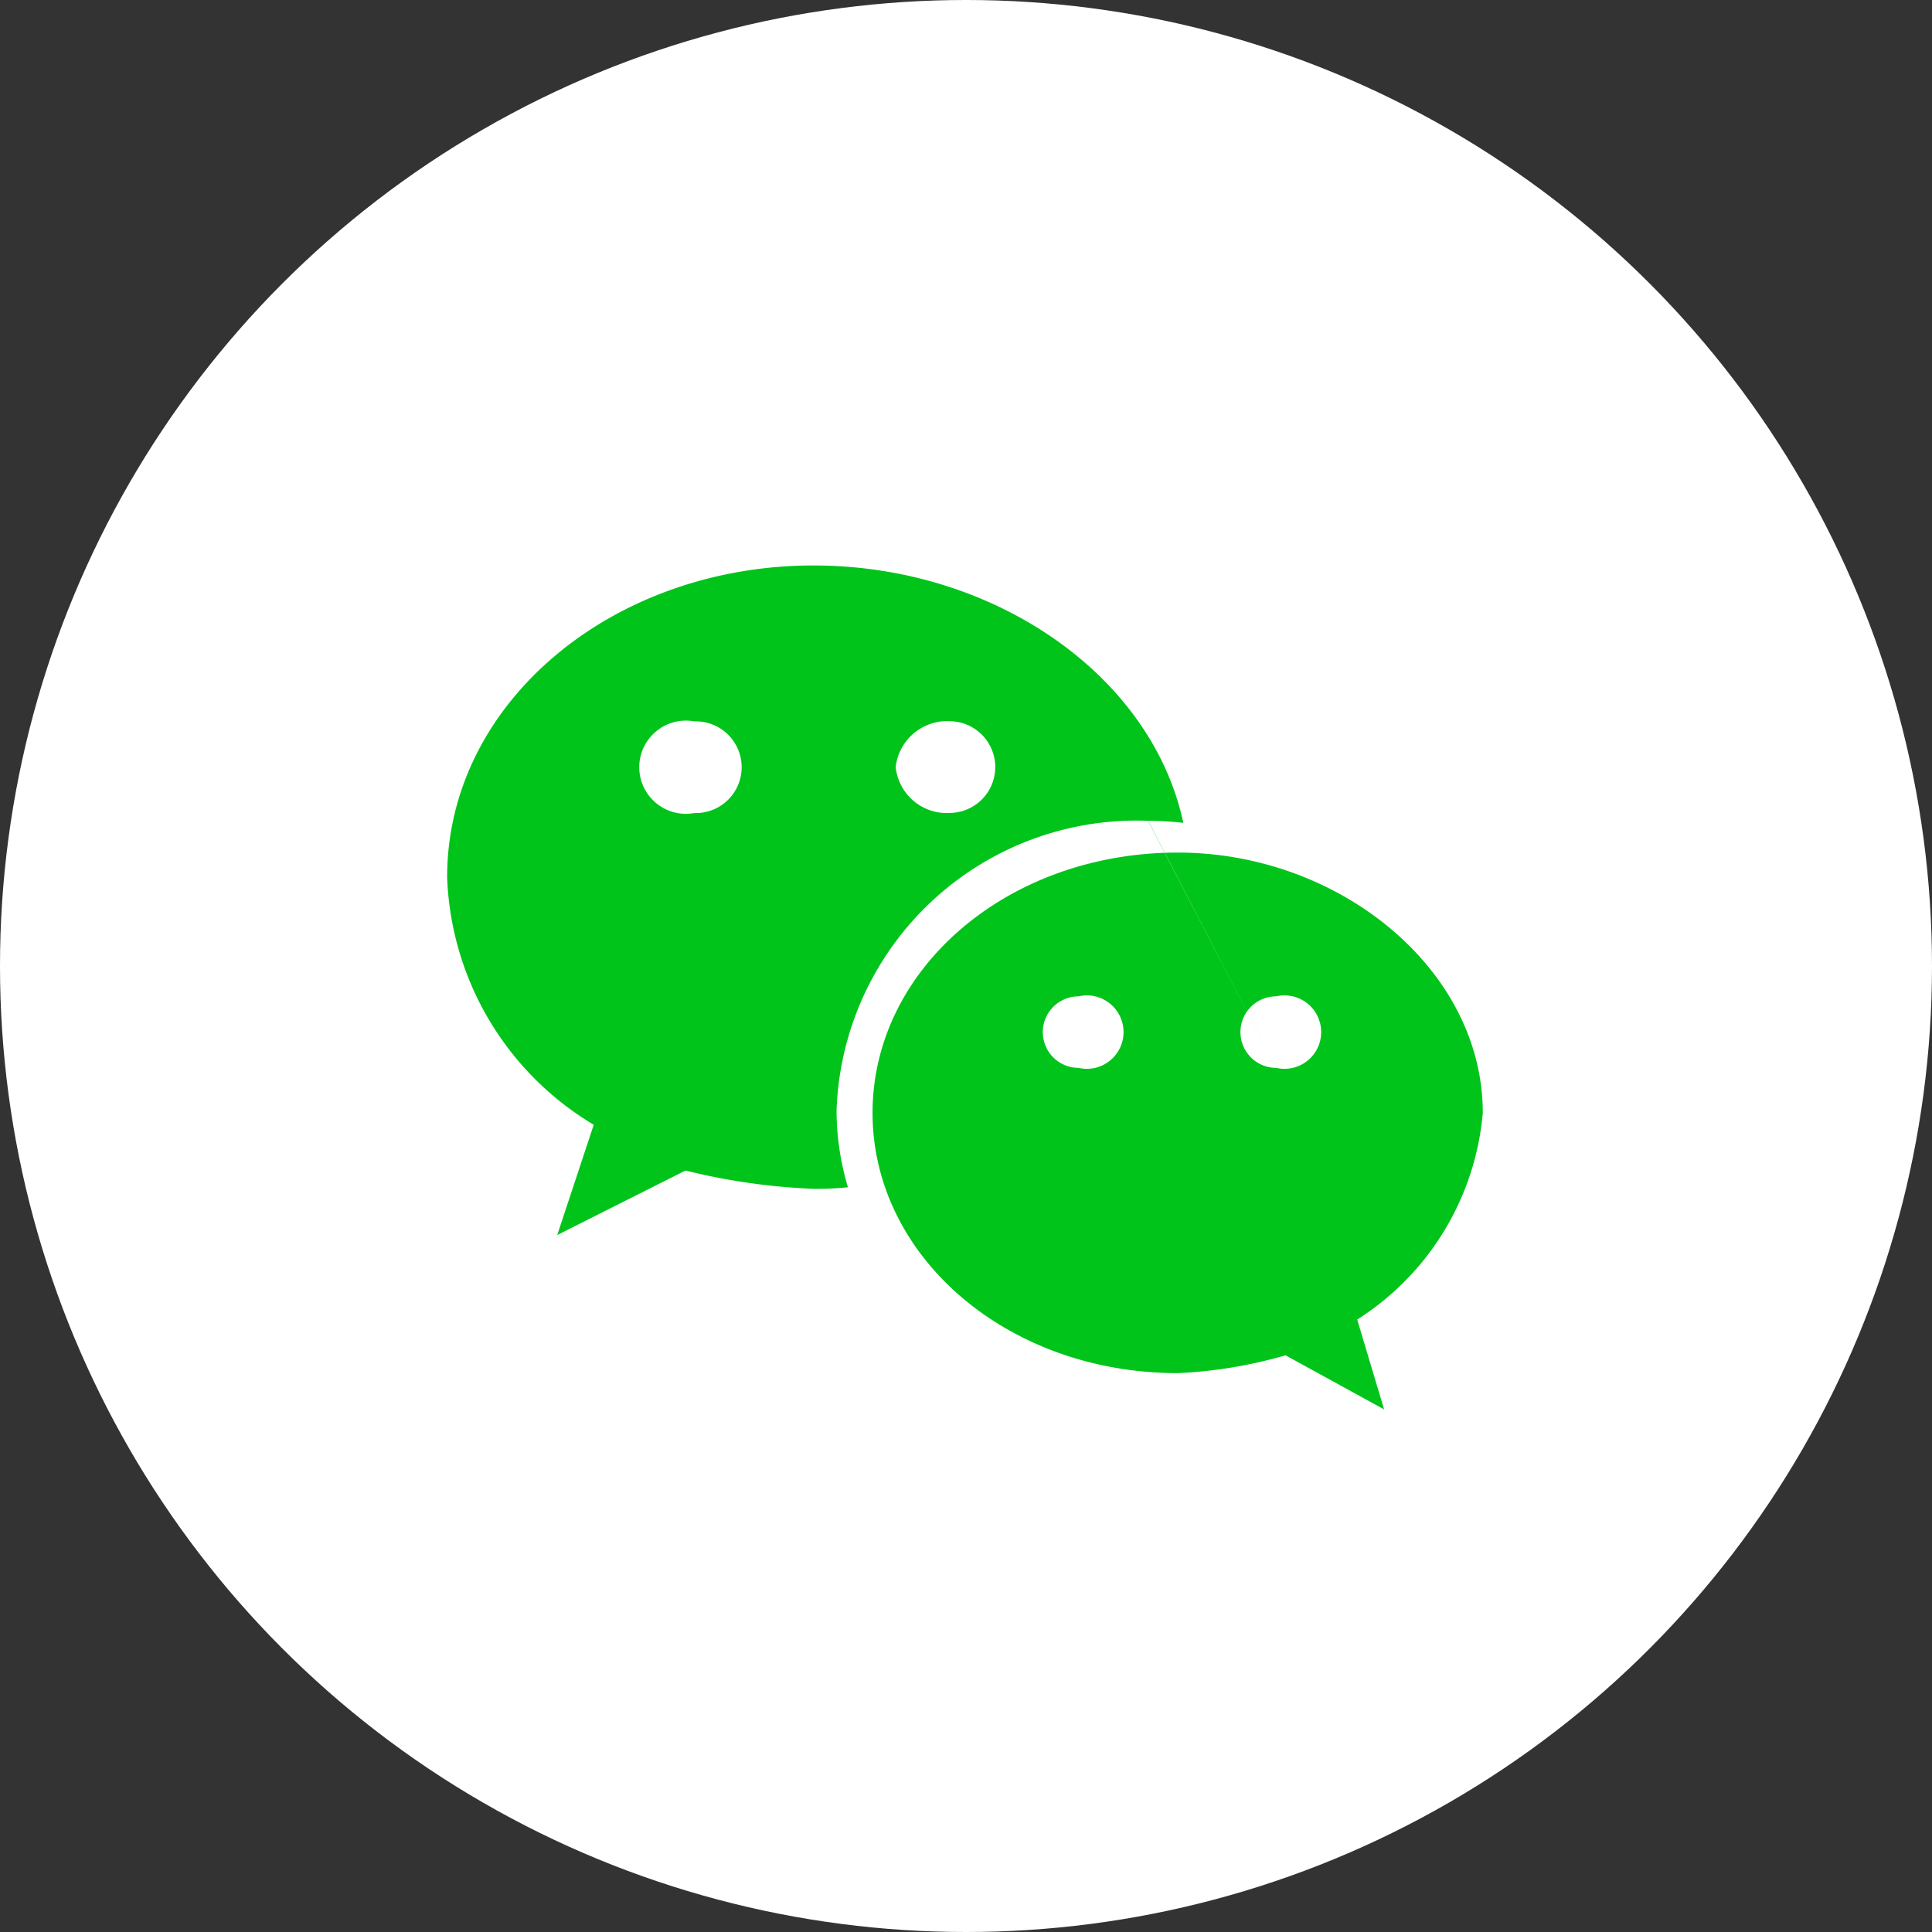
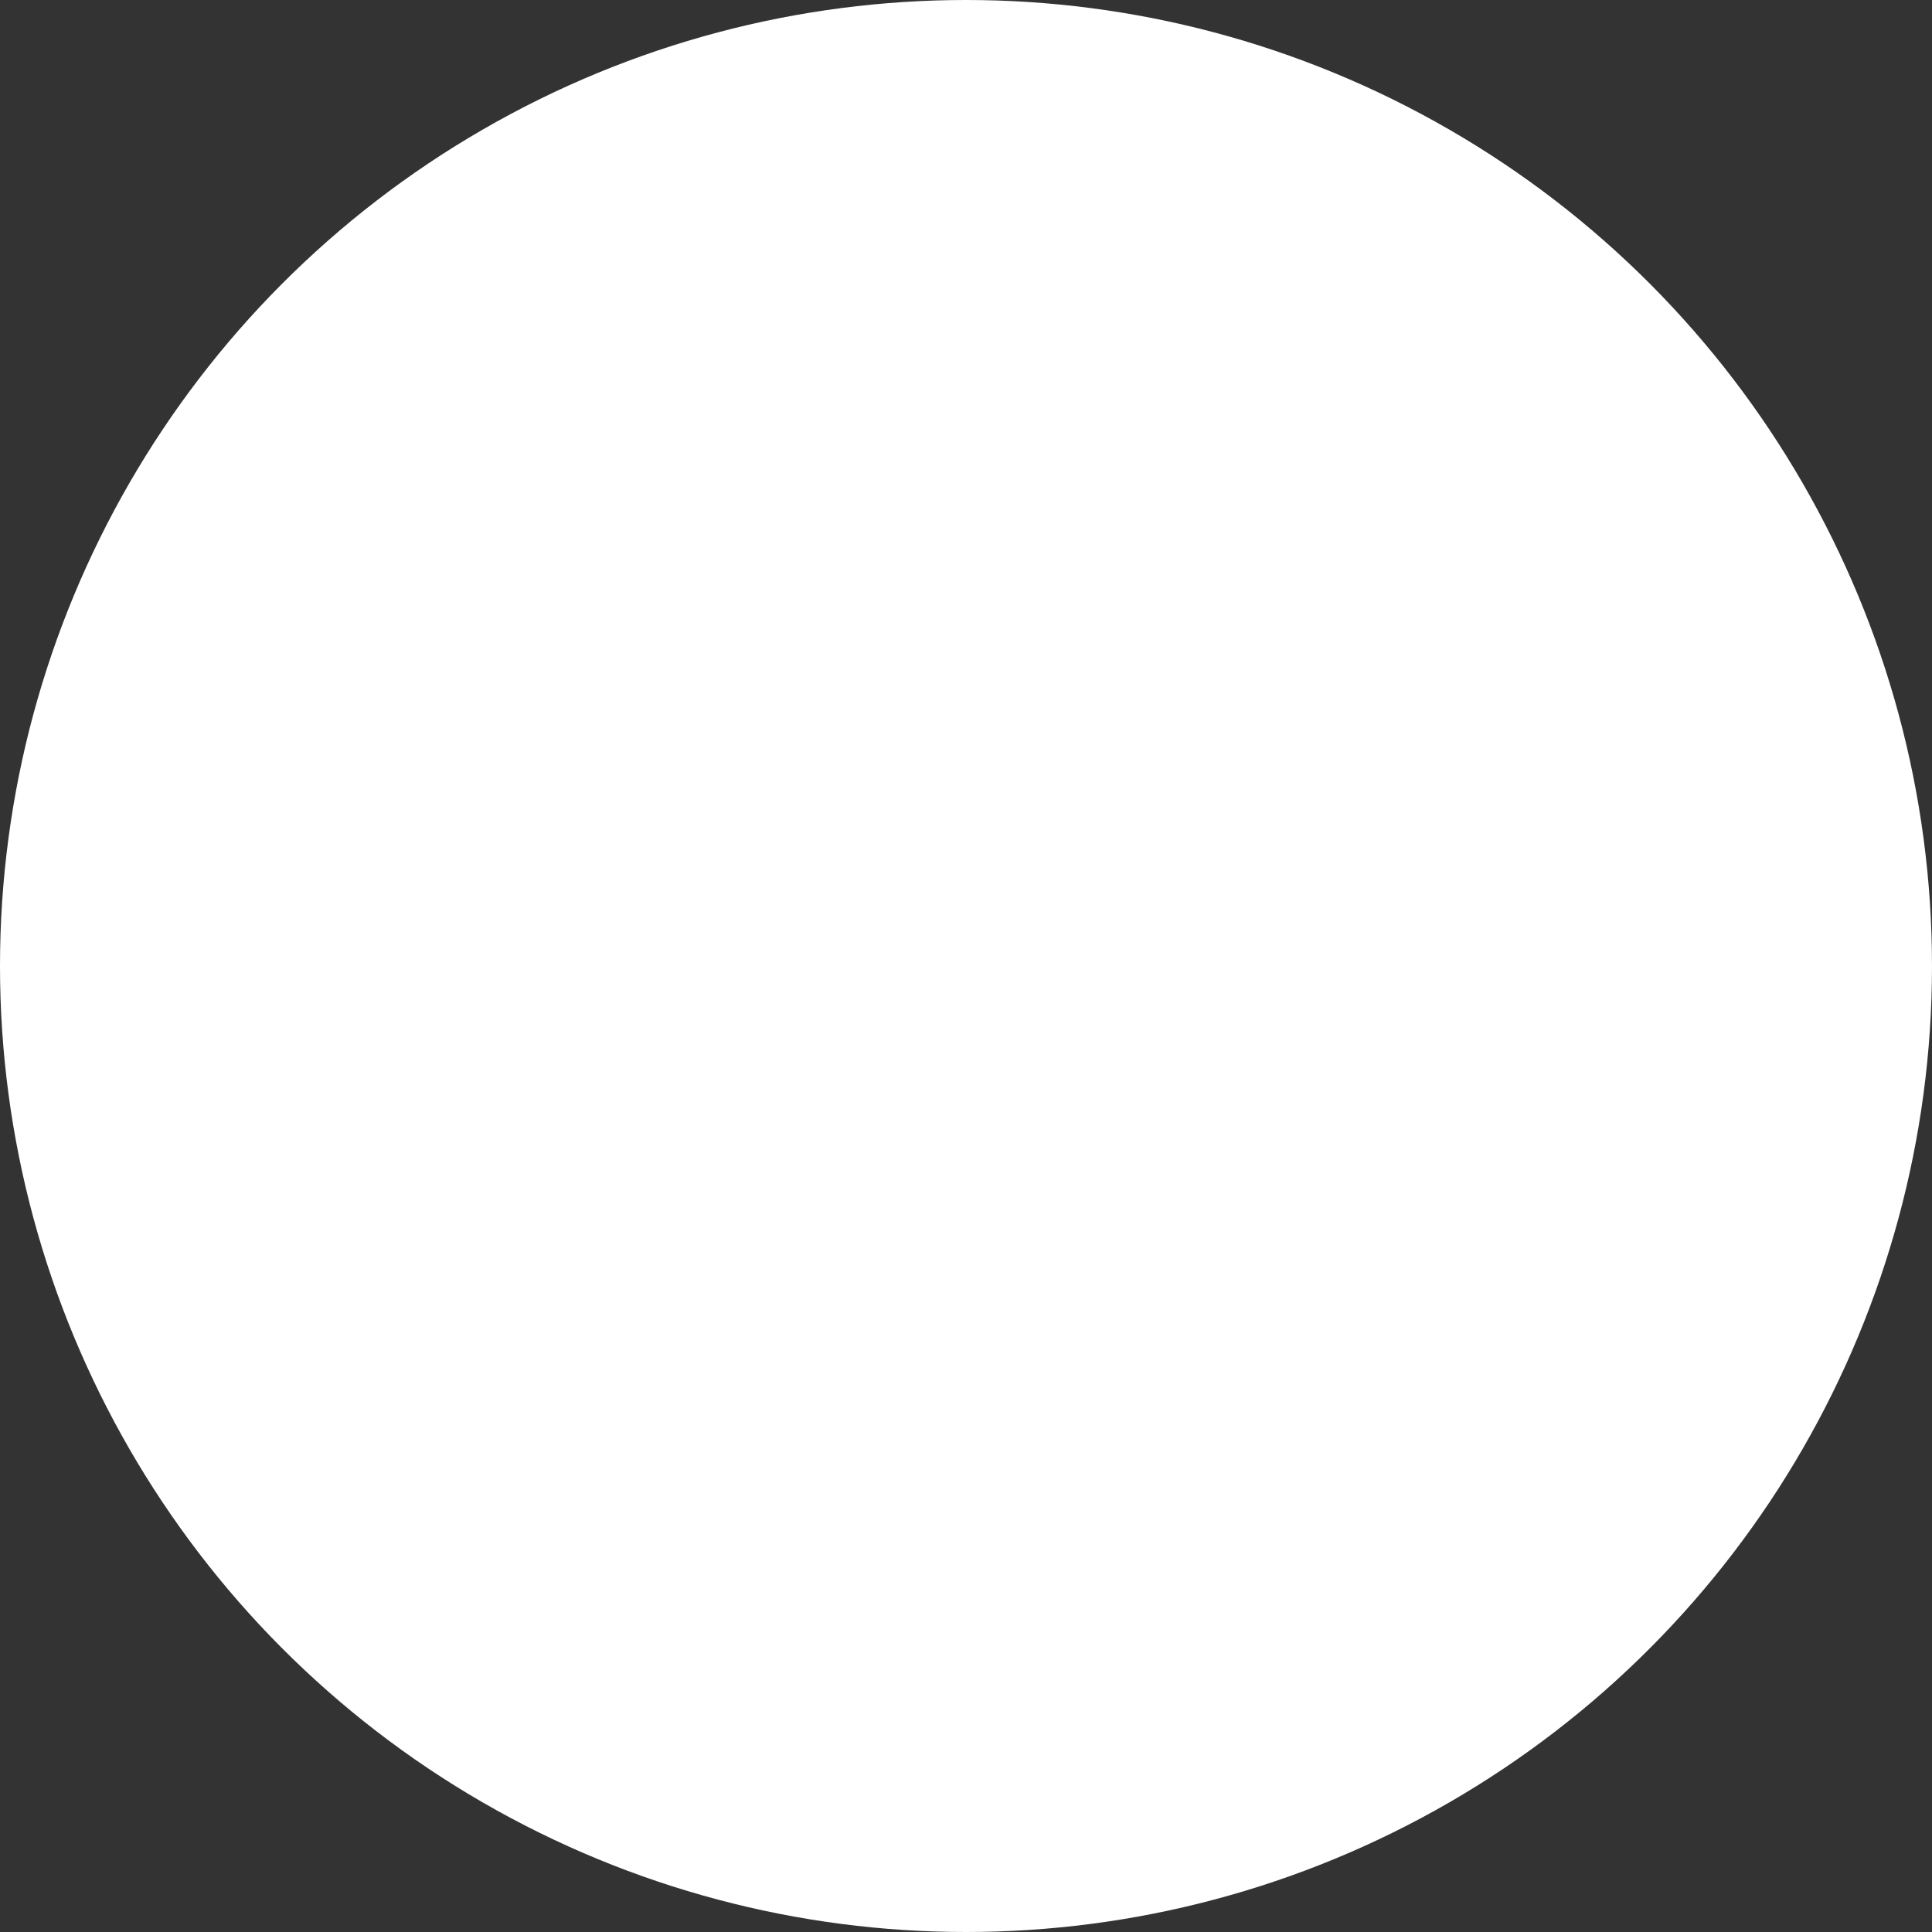
<svg xmlns="http://www.w3.org/2000/svg" width="41" height="41" viewBox="0 0 41 41">
  <rect x="0" y="0" width="41" height="41" fill="#333333" stroke="none" />
  <defs>
    <style>
      .cls-1 {
        fill: #fff;
      }

      .cls-2 {
        fill: #00c41a;
      }
    </style>
  </defs>
  <g id="组_906" data-name="组 906" transform="translate(-1082 -5299)">
    <circle id="椭圆_313" data-name="椭圆 313" class="cls-1" cx="20.5" cy="20.5" r="20.5" transform="translate(1082 5299)" />
-     <path id="路径_887" data-name="路径 887" class="cls-2" d="M21.978,78.177c0-3.046-3.044-5.524-6.471-5.524-3.628,0-6.479,2.48-6.479,5.524S11.879,83.7,15.507,83.7a9.815,9.815,0,0,0,2.285-.378l2.092,1.148-.571-1.907A5.791,5.791,0,0,0,21.978,78.177ZM13.4,77.222a.759.759,0,1,1,0-1.518.779.779,0,1,1,0,1.518Zm4.194,0a.759.759,0,1,1,0-1.518.779.779,0,1,1,0,1.518Zm0,0-2.72-5.244a7.3,7.3,0,0,1,.749.044c-.672-3.136-4.021-5.462-7.847-5.462C3.507,66.56,0,69.473,0,73.175a6.381,6.381,0,0,0,3.111,5.254L2.336,80.77,5.058,79.4a13.483,13.483,0,0,0,2.722.389,6.846,6.846,0,0,0,.726-.033,5.708,5.708,0,0,1-.242-1.629A6.369,6.369,0,0,1,14.879,71.979ZM10.69,69.866a.973.973,0,0,1,0,1.945,1.09,1.09,0,0,1-1.171-.973A1.1,1.1,0,0,1,10.69,69.866ZM5.246,71.814a.989.989,0,1,1,0-1.945.973.973,0,1,1,0,1.945Zm0,0" transform="translate(1091.489 5244.44)" />
  </g>
</svg>